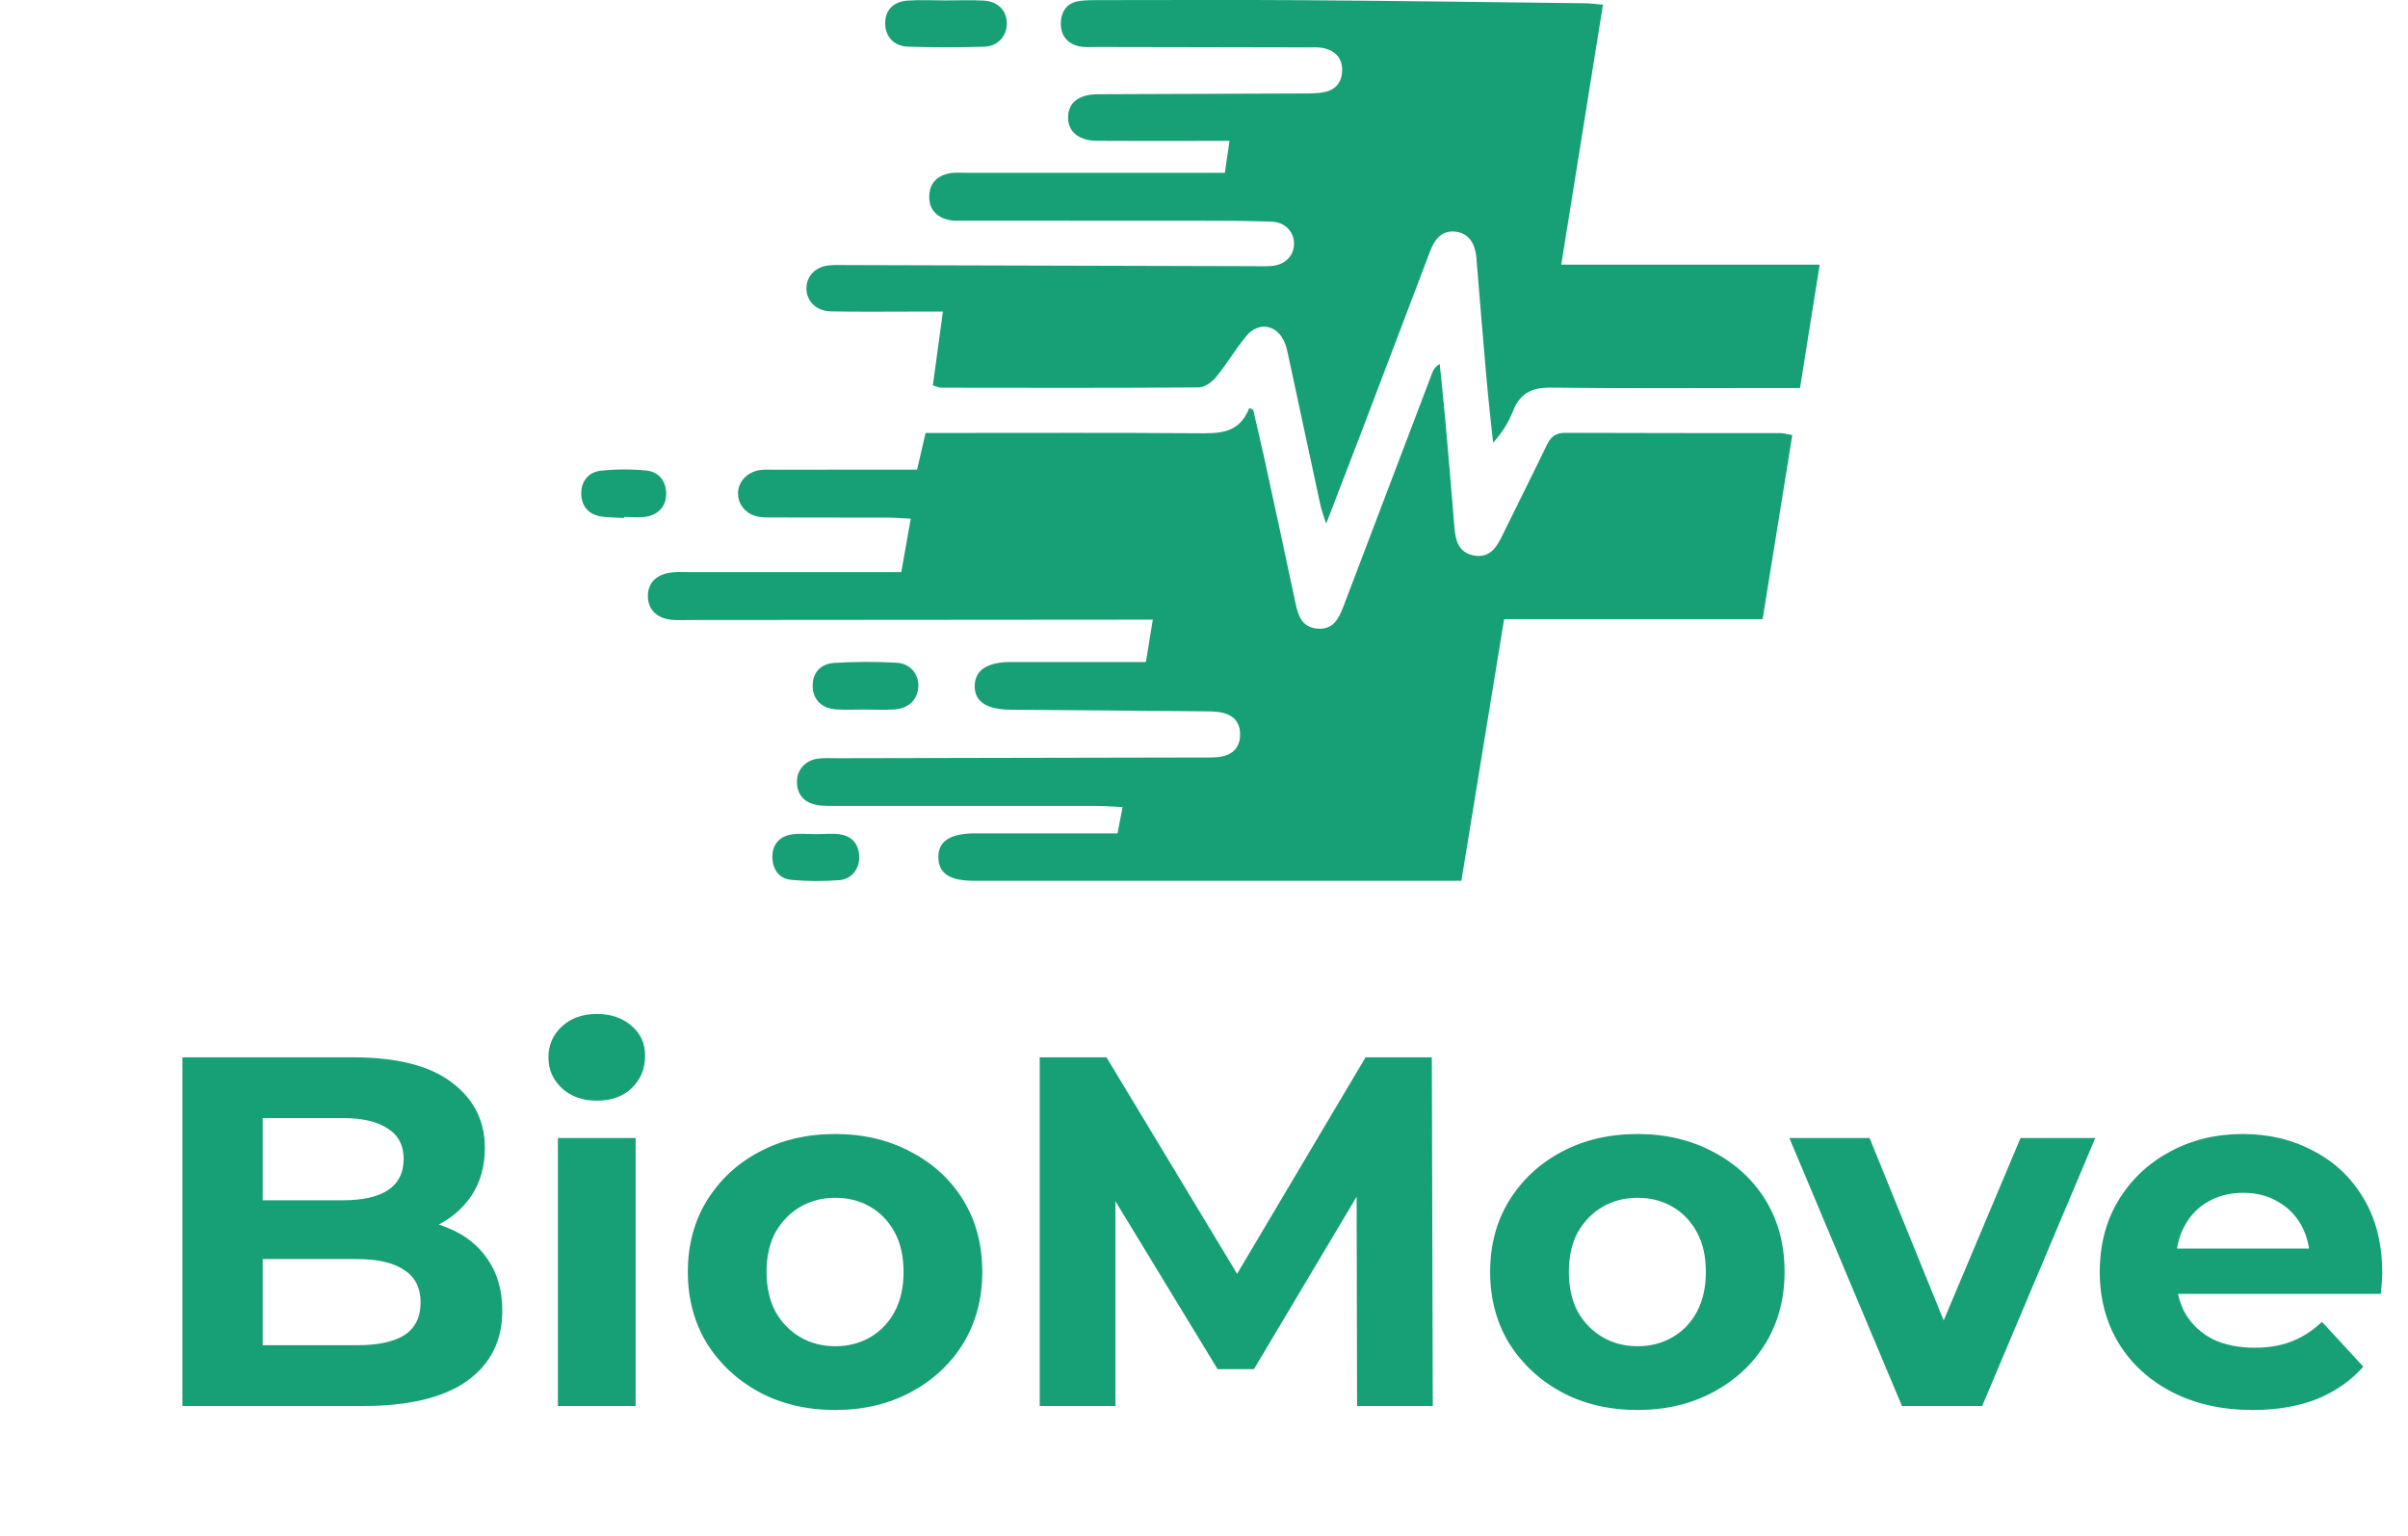
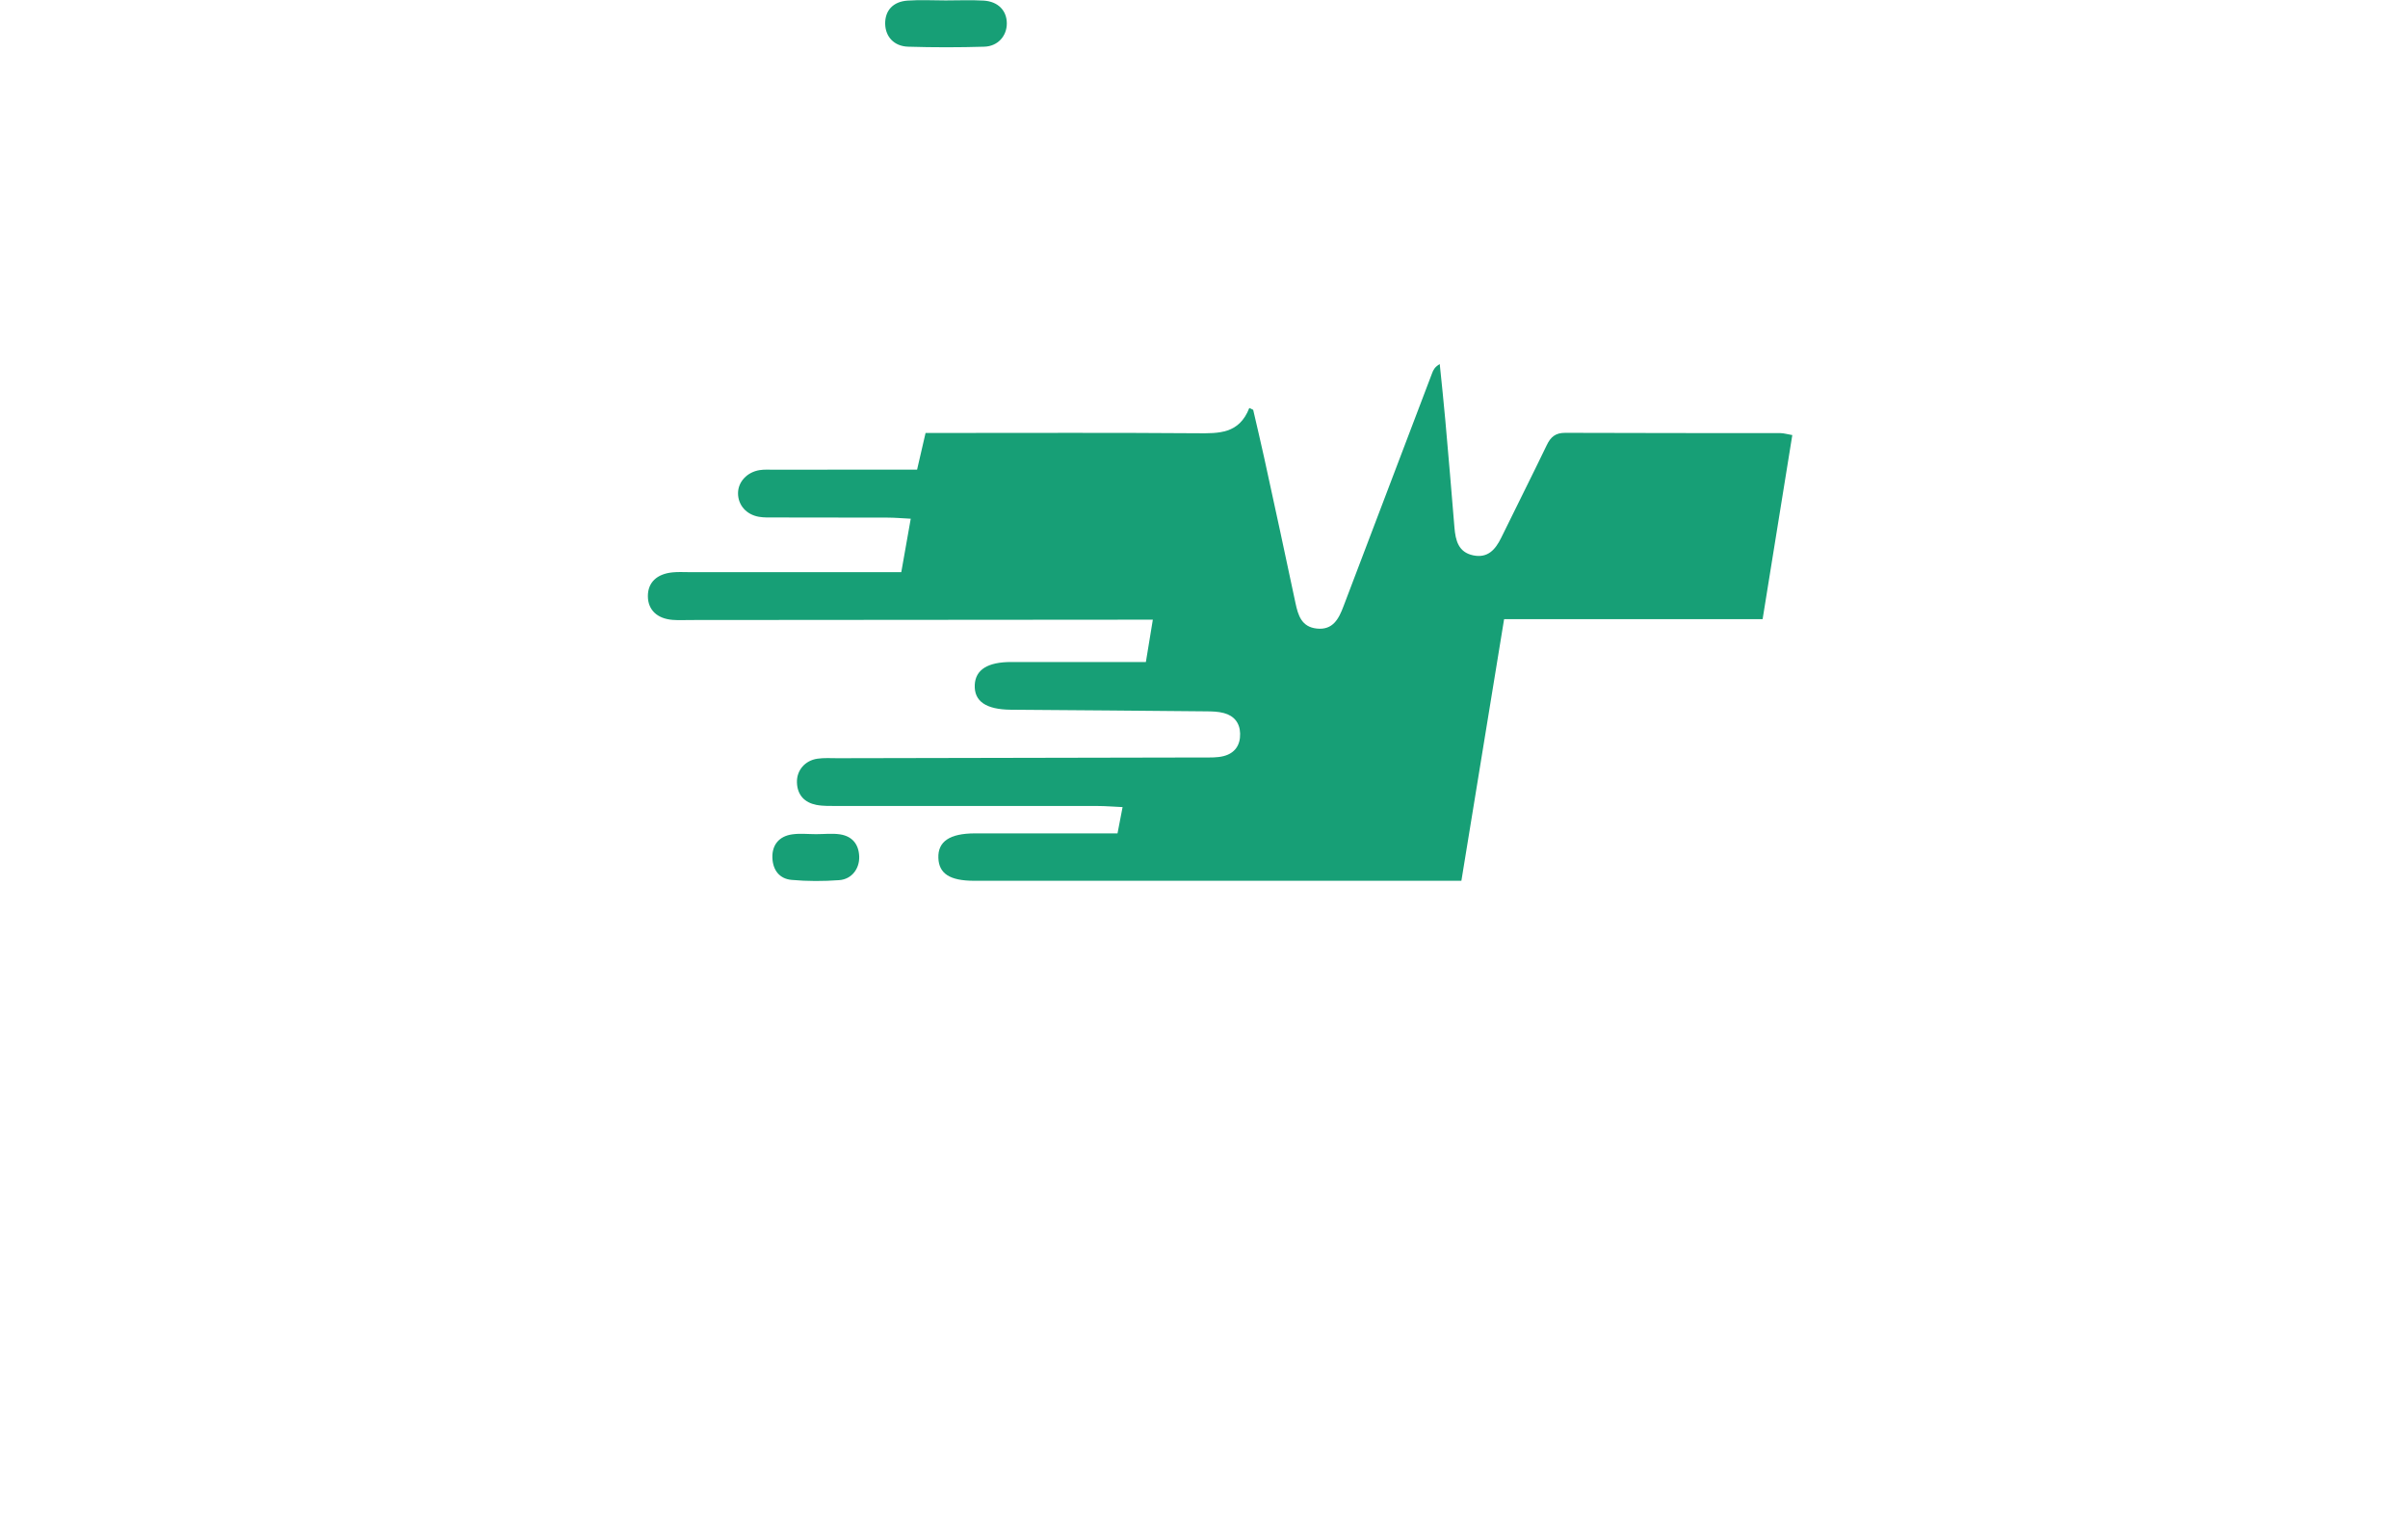
<svg xmlns="http://www.w3.org/2000/svg" width="116" height="74" viewBox="0 0 116 74" fill="none">
-   <path d="M8.789 67.744V50.944H16.997C19.109 50.944 20.693 51.344 21.749 52.144C22.821 52.944 23.357 54 23.357 55.312C23.357 56.192 23.141 56.96 22.709 57.616C22.277 58.256 21.685 58.752 20.933 59.104C20.181 59.456 19.317 59.632 18.341 59.632L18.797 58.648C19.853 58.648 20.789 58.824 21.605 59.176C22.421 59.512 23.053 60.016 23.501 60.688C23.965 61.36 24.197 62.184 24.197 63.16C24.197 64.6 23.629 65.728 22.493 66.544C21.357 67.344 19.685 67.744 17.477 67.744H8.789ZM12.653 64.816H17.189C18.197 64.816 18.957 64.656 19.469 64.336C19.997 64 20.261 63.472 20.261 62.752C20.261 62.048 19.997 61.528 19.469 61.192C18.957 60.84 18.197 60.664 17.189 60.664H12.365V57.832H16.517C17.461 57.832 18.181 57.672 18.677 57.352C19.189 57.016 19.445 56.512 19.445 55.84C19.445 55.184 19.189 54.696 18.677 54.376C18.181 54.04 17.461 53.872 16.517 53.872H12.653V64.816ZM26.876 67.744V54.832H30.62V67.744H26.876ZM28.748 53.032C28.06 53.032 27.5 52.832 27.068 52.432C26.636 52.032 26.42 51.536 26.42 50.944C26.42 50.352 26.636 49.856 27.068 49.456C27.5 49.056 28.06 48.856 28.748 48.856C29.436 48.856 29.996 49.048 30.428 49.432C30.86 49.8 31.076 50.28 31.076 50.872C31.076 51.496 30.86 52.016 30.428 52.432C30.012 52.832 29.452 53.032 28.748 53.032ZM40.239 67.936C38.863 67.936 37.639 67.648 36.567 67.072C35.511 66.496 34.671 65.712 34.047 64.72C33.439 63.712 33.135 62.568 33.135 61.288C33.135 59.992 33.439 58.848 34.047 57.856C34.671 56.848 35.511 56.064 36.567 55.504C37.639 54.928 38.863 54.64 40.239 54.64C41.599 54.64 42.815 54.928 43.887 55.504C44.959 56.064 45.799 56.84 46.407 57.832C47.015 58.824 47.319 59.976 47.319 61.288C47.319 62.568 47.015 63.712 46.407 64.72C45.799 65.712 44.959 66.496 43.887 67.072C42.815 67.648 41.599 67.936 40.239 67.936ZM40.239 64.864C40.863 64.864 41.423 64.72 41.919 64.432C42.415 64.144 42.807 63.736 43.095 63.208C43.383 62.664 43.527 62.024 43.527 61.288C43.527 60.536 43.383 59.896 43.095 59.368C42.807 58.84 42.415 58.432 41.919 58.144C41.423 57.856 40.863 57.712 40.239 57.712C39.615 57.712 39.055 57.856 38.559 58.144C38.063 58.432 37.663 58.84 37.359 59.368C37.071 59.896 36.927 60.536 36.927 61.288C36.927 62.024 37.071 62.664 37.359 63.208C37.663 63.736 38.063 64.144 38.559 64.432C39.055 64.72 39.615 64.864 40.239 64.864ZM50.086 67.744V50.944H53.302L60.454 62.8H58.75L65.782 50.944H68.974L69.022 67.744H65.374L65.35 56.536H66.022L60.406 65.968H58.654L52.918 56.536H53.734V67.744H50.086ZM78.888 67.936C77.512 67.936 76.288 67.648 75.216 67.072C74.16 66.496 73.32 65.712 72.696 64.72C72.088 63.712 71.784 62.568 71.784 61.288C71.784 59.992 72.088 58.848 72.696 57.856C73.32 56.848 74.16 56.064 75.216 55.504C76.288 54.928 77.512 54.64 78.888 54.64C80.248 54.64 81.464 54.928 82.536 55.504C83.608 56.064 84.448 56.84 85.056 57.832C85.664 58.824 85.968 59.976 85.968 61.288C85.968 62.568 85.664 63.712 85.056 64.72C84.448 65.712 83.608 66.496 82.536 67.072C81.464 67.648 80.248 67.936 78.888 67.936ZM78.888 64.864C79.512 64.864 80.072 64.72 80.568 64.432C81.064 64.144 81.456 63.736 81.744 63.208C82.032 62.664 82.176 62.024 82.176 61.288C82.176 60.536 82.032 59.896 81.744 59.368C81.456 58.84 81.064 58.432 80.568 58.144C80.072 57.856 79.512 57.712 78.888 57.712C78.264 57.712 77.704 57.856 77.208 58.144C76.712 58.432 76.312 58.84 76.008 59.368C75.72 59.896 75.576 60.536 75.576 61.288C75.576 62.024 75.72 62.664 76.008 63.208C76.312 63.736 76.712 64.144 77.208 64.432C77.704 64.72 78.264 64.864 78.888 64.864ZM91.623 67.744L86.199 54.832H90.063L94.575 65.944H92.655L97.335 54.832H100.935L95.487 67.744H91.623ZM108.519 67.936C107.047 67.936 105.751 67.648 104.631 67.072C103.527 66.496 102.671 65.712 102.063 64.72C101.455 63.712 101.151 62.568 101.151 61.288C101.151 59.992 101.447 58.848 102.039 57.856C102.647 56.848 103.471 56.064 104.511 55.504C105.551 54.928 106.727 54.64 108.039 54.64C109.303 54.64 110.439 54.912 111.447 55.456C112.471 55.984 113.279 56.752 113.871 57.76C114.463 58.752 114.759 59.944 114.759 61.336C114.759 61.48 114.751 61.648 114.735 61.84C114.719 62.016 114.703 62.184 114.687 62.344H104.199V60.16H112.719L111.279 60.808C111.279 60.136 111.143 59.552 110.871 59.056C110.599 58.56 110.223 58.176 109.743 57.904C109.263 57.616 108.703 57.472 108.063 57.472C107.423 57.472 106.855 57.616 106.359 57.904C105.879 58.176 105.503 58.568 105.231 59.08C104.959 59.576 104.823 60.168 104.823 60.856V61.432C104.823 62.136 104.975 62.76 105.279 63.304C105.599 63.832 106.039 64.24 106.599 64.528C107.175 64.8 107.847 64.936 108.615 64.936C109.303 64.936 109.903 64.832 110.415 64.624C110.943 64.416 111.423 64.104 111.855 63.688L113.847 65.848C113.255 66.52 112.511 67.04 111.615 67.408C110.719 67.76 109.687 67.936 108.519 67.936Z" fill="#179F76" />
  <g clip-path="url(#clip0_113_25722)">
    <path d="M55.201 31.893C55.319 31.173 55.413 30.601 55.535 29.858C55.065 29.858 54.693 29.858 54.321 29.858C47.308 29.864 40.294 29.868 33.282 29.874C32.991 29.874 32.698 29.89 32.409 29.868C31.654 29.811 31.212 29.382 31.21 28.725C31.208 28.071 31.635 27.651 32.407 27.577C32.663 27.551 32.923 27.567 33.183 27.567C36.221 27.567 39.258 27.567 42.296 27.569C42.645 27.569 42.994 27.569 43.417 27.569C43.572 26.698 43.712 25.907 43.873 24.993C43.448 24.972 43.107 24.94 42.765 24.94C40.956 24.934 39.146 24.936 37.336 24.933C37.078 24.933 36.814 24.944 36.562 24.901C35.947 24.795 35.551 24.331 35.553 23.764C35.553 23.221 35.984 22.749 36.591 22.651C36.812 22.616 37.043 22.631 37.268 22.631C39.208 22.629 41.146 22.629 43.086 22.627C43.437 22.627 43.786 22.627 44.179 22.627C44.319 22.024 44.441 21.494 44.587 20.861C44.953 20.861 45.299 20.861 45.644 20.861C49.651 20.861 53.659 20.844 57.667 20.875C58.708 20.883 59.696 20.912 60.182 19.658C60.245 19.687 60.307 19.717 60.369 19.746C60.547 20.52 60.733 21.293 60.902 22.069C61.408 24.393 61.915 26.718 62.405 29.047C62.533 29.654 62.702 30.205 63.428 30.285C64.211 30.372 64.493 29.815 64.721 29.209C66.145 25.464 67.567 21.72 68.991 17.974C69.047 17.829 69.109 17.686 69.356 17.541C69.447 18.445 69.546 19.346 69.625 20.25C69.778 21.973 69.924 23.696 70.065 25.421C70.118 26.042 70.254 26.606 70.963 26.757C71.664 26.906 72.034 26.487 72.316 25.913C73.045 24.421 73.794 22.939 74.513 21.444C74.703 21.048 74.936 20.854 75.398 20.855C78.856 20.871 82.313 20.863 85.772 20.869C85.927 20.869 86.082 20.92 86.34 20.963C85.865 23.915 85.393 26.83 84.91 29.831H72.457C71.77 34.043 71.094 38.181 70.399 42.438C70.05 42.438 69.738 42.438 69.423 42.438C61.926 42.438 54.427 42.44 46.93 42.438C45.758 42.438 45.229 42.095 45.204 41.337C45.176 40.545 45.749 40.157 46.961 40.154C49.221 40.153 51.479 40.154 53.834 40.154C53.911 39.757 53.981 39.39 54.078 38.888C53.638 38.869 53.267 38.835 52.895 38.835C48.726 38.833 44.558 38.835 40.387 38.833C40.032 38.833 39.67 38.847 39.324 38.781C38.76 38.669 38.409 38.31 38.391 37.7C38.374 37.12 38.773 36.644 39.377 36.556C39.695 36.509 40.023 36.532 40.345 36.532C46.226 36.52 52.107 36.511 57.989 36.497C58.311 36.497 58.644 36.509 58.949 36.43C59.478 36.293 59.754 35.911 59.74 35.346C59.727 34.821 59.441 34.486 58.958 34.357C58.683 34.282 58.384 34.276 58.095 34.274C54.963 34.243 51.828 34.219 48.695 34.196C47.498 34.186 46.918 33.79 46.957 32.994C46.994 32.265 47.582 31.897 48.715 31.897C50.524 31.897 52.334 31.897 54.144 31.897C54.462 31.897 54.78 31.897 55.195 31.897L55.201 31.893Z" fill="#179F76" />
-     <path d="M59.005 8.322C59.083 7.793 59.147 7.356 59.23 6.788C58.681 6.788 58.237 6.788 57.792 6.788C56.144 6.788 54.497 6.798 52.848 6.784C51.958 6.776 51.442 6.339 51.452 5.645C51.461 4.953 51.965 4.547 52.877 4.541C56.206 4.524 59.534 4.52 62.863 4.504C63.185 4.504 63.513 4.498 63.825 4.432C64.372 4.316 64.651 3.924 64.657 3.377C64.663 2.813 64.329 2.46 63.81 2.329C63.534 2.258 63.232 2.283 62.943 2.283C59.581 2.276 56.221 2.272 52.86 2.264C52.569 2.264 52.27 2.291 51.991 2.232C51.409 2.111 51.095 1.701 51.104 1.113C51.114 0.527 51.419 0.121 52.028 0.043C52.346 0.002 52.672 0.006 52.995 0.006C56.26 0.006 59.525 -0.012 62.787 0.01C67.309 0.041 71.829 0.104 76.35 0.157C76.604 0.161 76.858 0.196 77.219 0.225C76.552 4.383 75.892 8.489 75.21 12.75H87.659C87.333 14.793 87.032 16.678 86.712 18.695C86.291 18.695 85.917 18.695 85.541 18.695C81.921 18.695 78.302 18.721 74.682 18.678C73.776 18.668 73.216 18.962 72.884 19.811C72.674 20.346 72.368 20.843 71.927 21.332C71.817 20.277 71.695 19.223 71.602 18.166C71.443 16.378 71.301 14.589 71.152 12.799C71.14 12.67 71.136 12.539 71.123 12.409C71.058 11.764 70.789 11.239 70.106 11.161C69.472 11.088 69.115 11.514 68.9 12.086C67.794 15.01 66.682 17.933 65.569 20.855C65.037 22.251 64.496 23.645 63.885 25.236C63.749 24.799 63.658 24.568 63.606 24.327C63.082 21.904 62.566 19.481 62.044 17.059C62.004 16.869 61.957 16.674 61.882 16.496C61.523 15.639 60.63 15.473 60.033 16.194C59.517 16.82 59.104 17.531 58.59 18.158C58.39 18.401 58.039 18.664 57.754 18.666C53.618 18.697 49.481 18.687 45.343 18.681C45.252 18.681 45.161 18.633 44.938 18.57C45.093 17.435 45.248 16.294 45.423 15.012C44.984 15.012 44.639 15.012 44.294 15.012C42.872 15.012 41.45 15.03 40.028 15.004C39.305 14.991 38.826 14.485 38.849 13.856C38.87 13.254 39.32 12.827 40.003 12.78C40.292 12.76 40.585 12.772 40.876 12.772C47.372 12.79 53.867 12.807 60.363 12.825C60.654 12.825 60.947 12.838 61.236 12.817C61.88 12.768 62.304 12.366 62.334 11.804C62.364 11.196 61.932 10.704 61.253 10.678C60.058 10.635 58.861 10.637 57.666 10.635C53.95 10.63 50.233 10.635 46.517 10.632C46.228 10.632 45.923 10.657 45.65 10.584C45.097 10.437 44.754 10.077 44.765 9.459C44.777 8.846 45.122 8.489 45.683 8.362C45.96 8.297 46.261 8.326 46.552 8.326C50.332 8.326 54.115 8.326 57.895 8.326C58.245 8.326 58.592 8.326 59.003 8.326L59.005 8.322Z" fill="#179F76" />
    <path d="M45.553 0.021C46.164 0.021 46.775 -0.006 47.384 0.029C48.078 0.07 48.497 0.506 48.501 1.119C48.507 1.727 48.076 2.23 47.415 2.25C46.195 2.287 44.973 2.287 43.753 2.25C43.066 2.23 42.653 1.768 42.641 1.148C42.632 0.511 43.016 0.078 43.72 0.029C44.327 -0.014 44.94 0.021 45.551 0.021H45.553Z" fill="#179F76" />
-     <path d="M41.633 34.186C41.183 34.186 40.729 34.211 40.281 34.18C39.58 34.131 39.173 33.717 39.15 33.088C39.127 32.449 39.491 31.983 40.201 31.939C41.196 31.881 42.199 31.875 43.192 31.932C43.871 31.971 44.275 32.5 44.236 33.104C44.197 33.717 43.77 34.137 43.082 34.182C42.6 34.213 42.116 34.188 41.633 34.188V34.186Z" fill="#179F76" />
    <path d="M39.316 40.192C39.701 40.192 40.092 40.145 40.467 40.201C41.043 40.29 41.369 40.664 41.39 41.268C41.41 41.854 41.033 42.361 40.432 42.407C39.668 42.463 38.892 42.465 38.127 42.395C37.555 42.342 37.229 41.93 37.208 41.328C37.187 40.717 37.526 40.29 38.164 40.201C38.541 40.148 38.931 40.192 39.316 40.192Z" fill="#179F76" />
-     <path d="M30.06 24.958C29.674 24.932 29.282 24.944 28.904 24.875C28.316 24.767 28 24.348 28 23.768C28 23.174 28.363 22.745 28.929 22.682C29.662 22.602 30.417 22.598 31.15 22.674C31.709 22.733 32.068 23.133 32.091 23.746C32.114 24.34 31.753 24.795 31.123 24.897C30.778 24.952 30.415 24.907 30.06 24.907V24.958Z" fill="#179F76" />
  </g>
  <defs>
    <clipPath id="clip0_113_25722">
      <rect width="59.659" height="42.45" fill="white" transform="translate(28)" />
    </clipPath>
  </defs>
</svg>